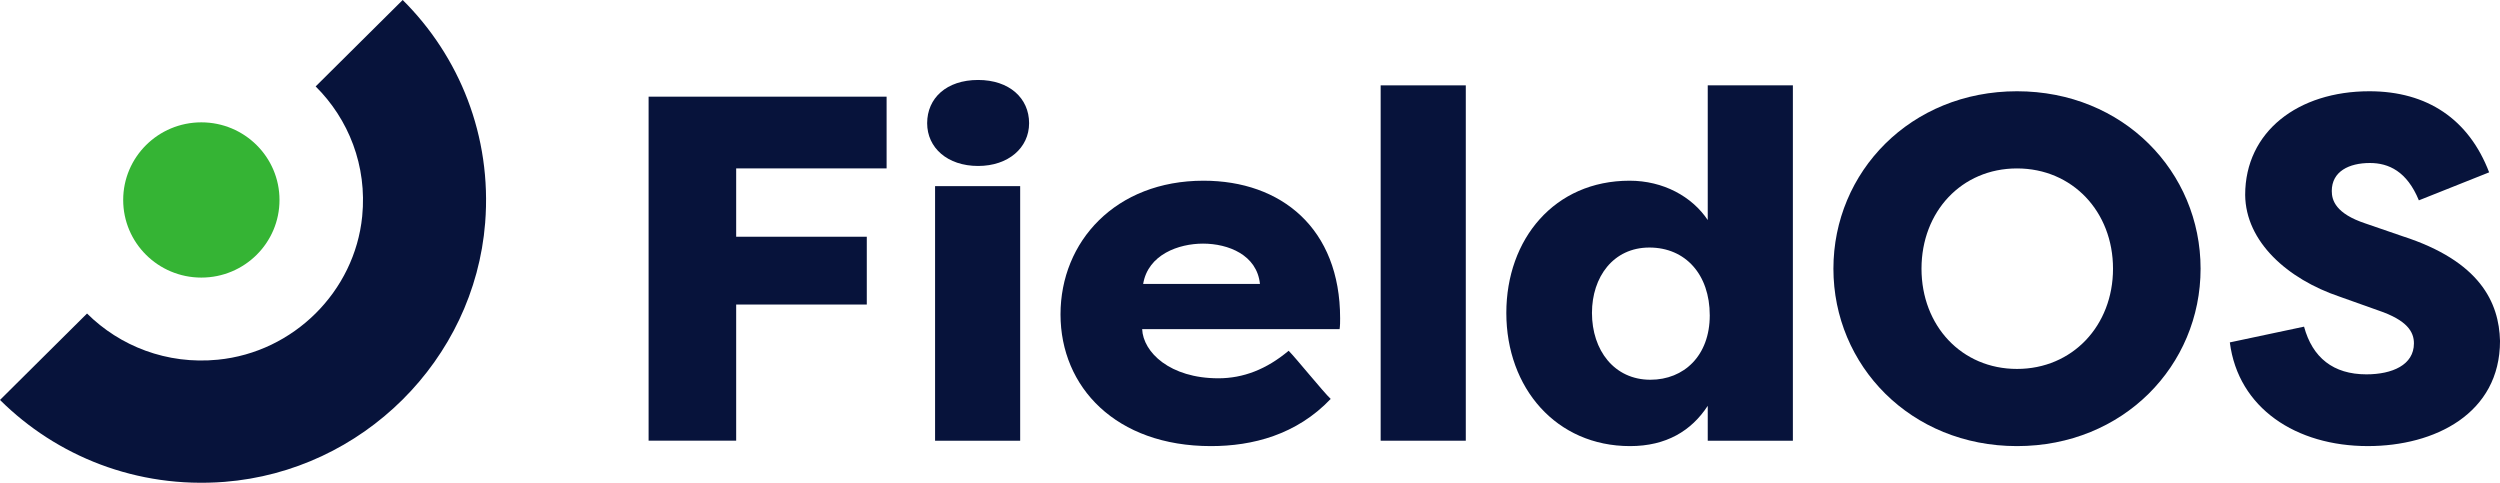
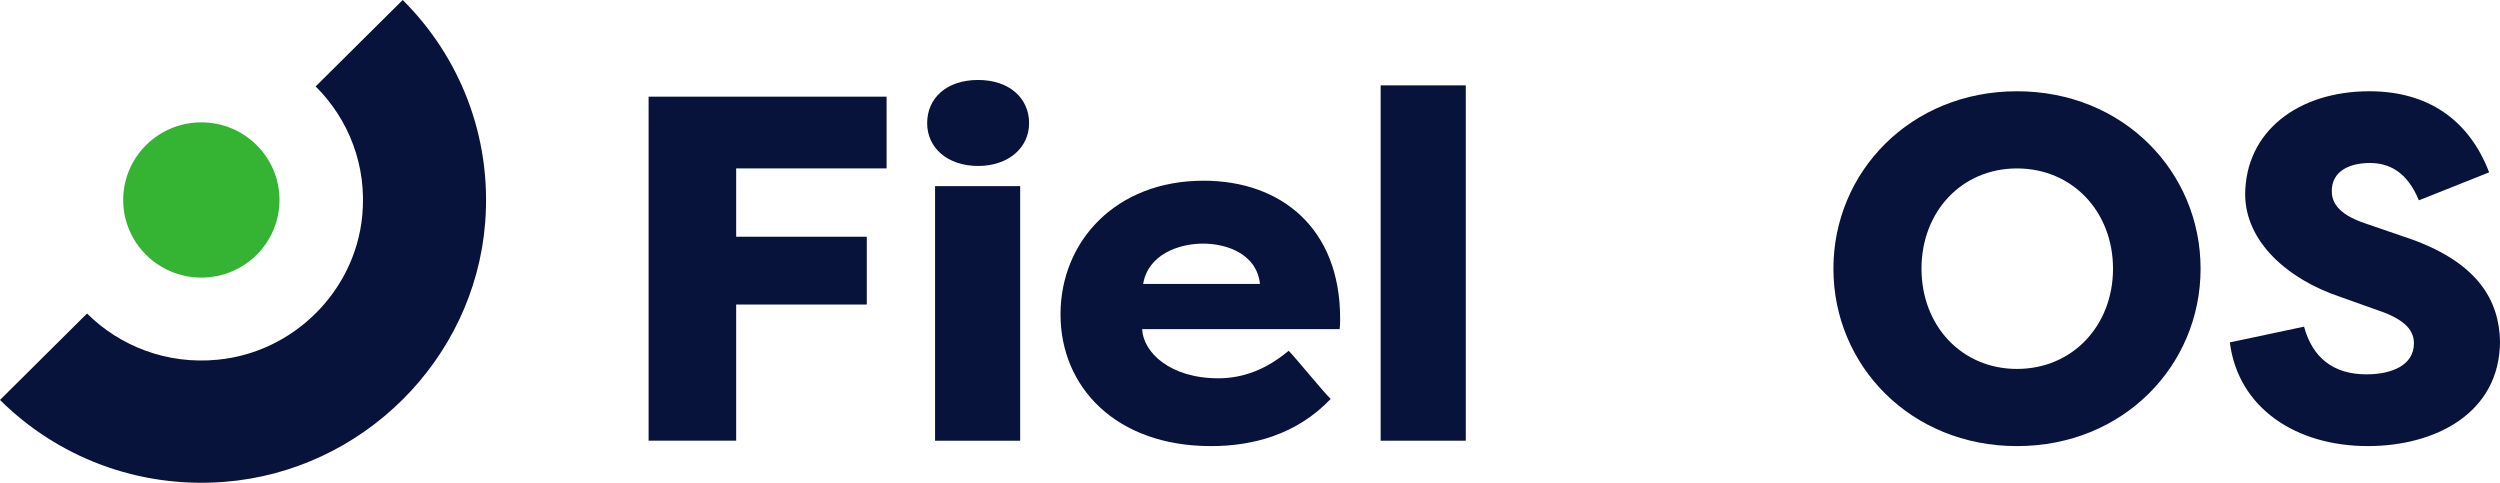
<svg xmlns="http://www.w3.org/2000/svg" width="145" height="28" viewBox="0 0 145 28" fill="none">
  <g clip-path="url(#clip0_1226_1833)">
    <path d="M11.678 16.1C14.182 16.1 16.211 14.085 16.211 11.598C16.211 9.112 14.182 7.096 11.678 7.096C9.174 7.096 7.145 9.112 7.145 11.598C7.145 14.085 9.174 16.1 11.678 16.1Z" fill="#35B434" />
    <path d="M18.309 5.014C20.213 6.905 21.302 9.606 21.007 12.55C20.572 16.909 17.022 20.433 12.633 20.863C9.669 21.154 6.951 20.073 5.048 18.184L0 23.197C3.279 26.454 7.93 28.346 13.018 27.948C21.022 27.32 27.507 20.88 28.139 12.929C28.54 7.876 26.633 3.257 23.356 0L18.307 5.014H18.309Z" fill="#07133B" />
    <path d="M37.619 25.561V5.606H51.423V9.769H42.698V13.73H50.274V17.664H42.698V25.559H37.617L37.619 25.561Z" fill="#07133B" />
    <path d="M56.732 4.638C58.54 4.638 59.688 5.693 59.688 7.146C59.688 8.572 58.483 9.626 56.732 9.626C54.953 9.626 53.775 8.572 53.775 7.146C53.775 5.693 54.895 4.638 56.732 4.638ZM54.234 25.561V10.796H59.17V25.561H54.234Z" fill="#07133B" />
    <path d="M61.51 18.234C61.51 14.014 64.696 10.481 69.805 10.481C74.311 10.481 77.727 13.245 77.727 18.462C77.727 18.662 77.727 18.89 77.697 19.09H66.245C66.303 20.429 67.853 21.941 70.665 21.941C72.1 21.941 73.449 21.428 74.741 20.344C75.142 20.742 76.779 22.767 77.181 23.137C75.201 25.218 72.646 25.874 70.236 25.874C64.724 25.874 61.51 22.453 61.51 18.235V18.234ZM66.303 16.467H73.077C72.904 14.785 71.24 14.13 69.775 14.13C68.369 14.13 66.589 14.757 66.303 16.467Z" fill="#07133B" />
    <path d="M80.078 25.561V4.951H85.016V25.561H80.078Z" fill="#07133B" />
-     <path d="M103.987 4.951V25.561H99.049V23.537C98.102 24.991 96.639 25.874 94.543 25.874C90.266 25.874 87.367 22.51 87.367 18.149C87.367 13.874 90.151 10.481 94.514 10.481C96.466 10.481 98.132 11.393 99.049 12.762V4.951H103.987ZM95.721 22.025C97.673 22.025 99.166 20.629 99.166 18.291C99.166 15.925 97.76 14.357 95.664 14.357C93.569 14.357 92.334 16.067 92.334 18.149C92.334 20.316 93.626 22.025 95.721 22.025Z" fill="#07133B" />
    <path d="M106.338 15.584C106.338 9.968 110.815 5.293 116.986 5.293C123.157 5.293 127.634 9.968 127.634 15.584C127.634 21.199 123.157 25.874 116.986 25.874C110.815 25.874 106.338 21.199 106.338 15.584ZM122.555 15.584C122.555 12.277 120.2 9.769 116.986 9.769C113.771 9.769 111.447 12.277 111.447 15.584C111.447 18.89 113.771 21.398 116.986 21.398C120.2 21.398 122.555 18.89 122.555 15.584Z" fill="#07133B" />
    <path d="M133.635 18.947C134.123 20.743 135.328 21.712 137.252 21.712C138.745 21.712 140.008 21.17 140.008 19.916C140.008 19.259 139.634 18.577 137.941 18.005L135.701 17.207C132.66 16.181 130.248 14.014 130.22 11.307C130.22 7.63 133.291 5.293 137.424 5.293C140.782 5.293 143.194 6.918 144.37 9.996L140.294 11.62C139.605 9.939 138.543 9.454 137.453 9.454C136.247 9.454 135.243 9.939 135.243 11.079C135.243 11.62 135.473 12.39 137.194 12.96L139.347 13.701C143.853 15.154 144.944 17.55 145.001 19.772C145.001 23.99 141.213 25.873 137.337 25.873C133.176 25.873 129.817 23.678 129.33 19.859L133.635 18.946V18.947Z" fill="#07133B" />
  </g>
  <defs>
    <clipPath id="clip0_1226_1833">
      <rect width="145" height="28" fill="white" transform="translate(0 0)" />
    </clipPath>
  </defs>
</svg>